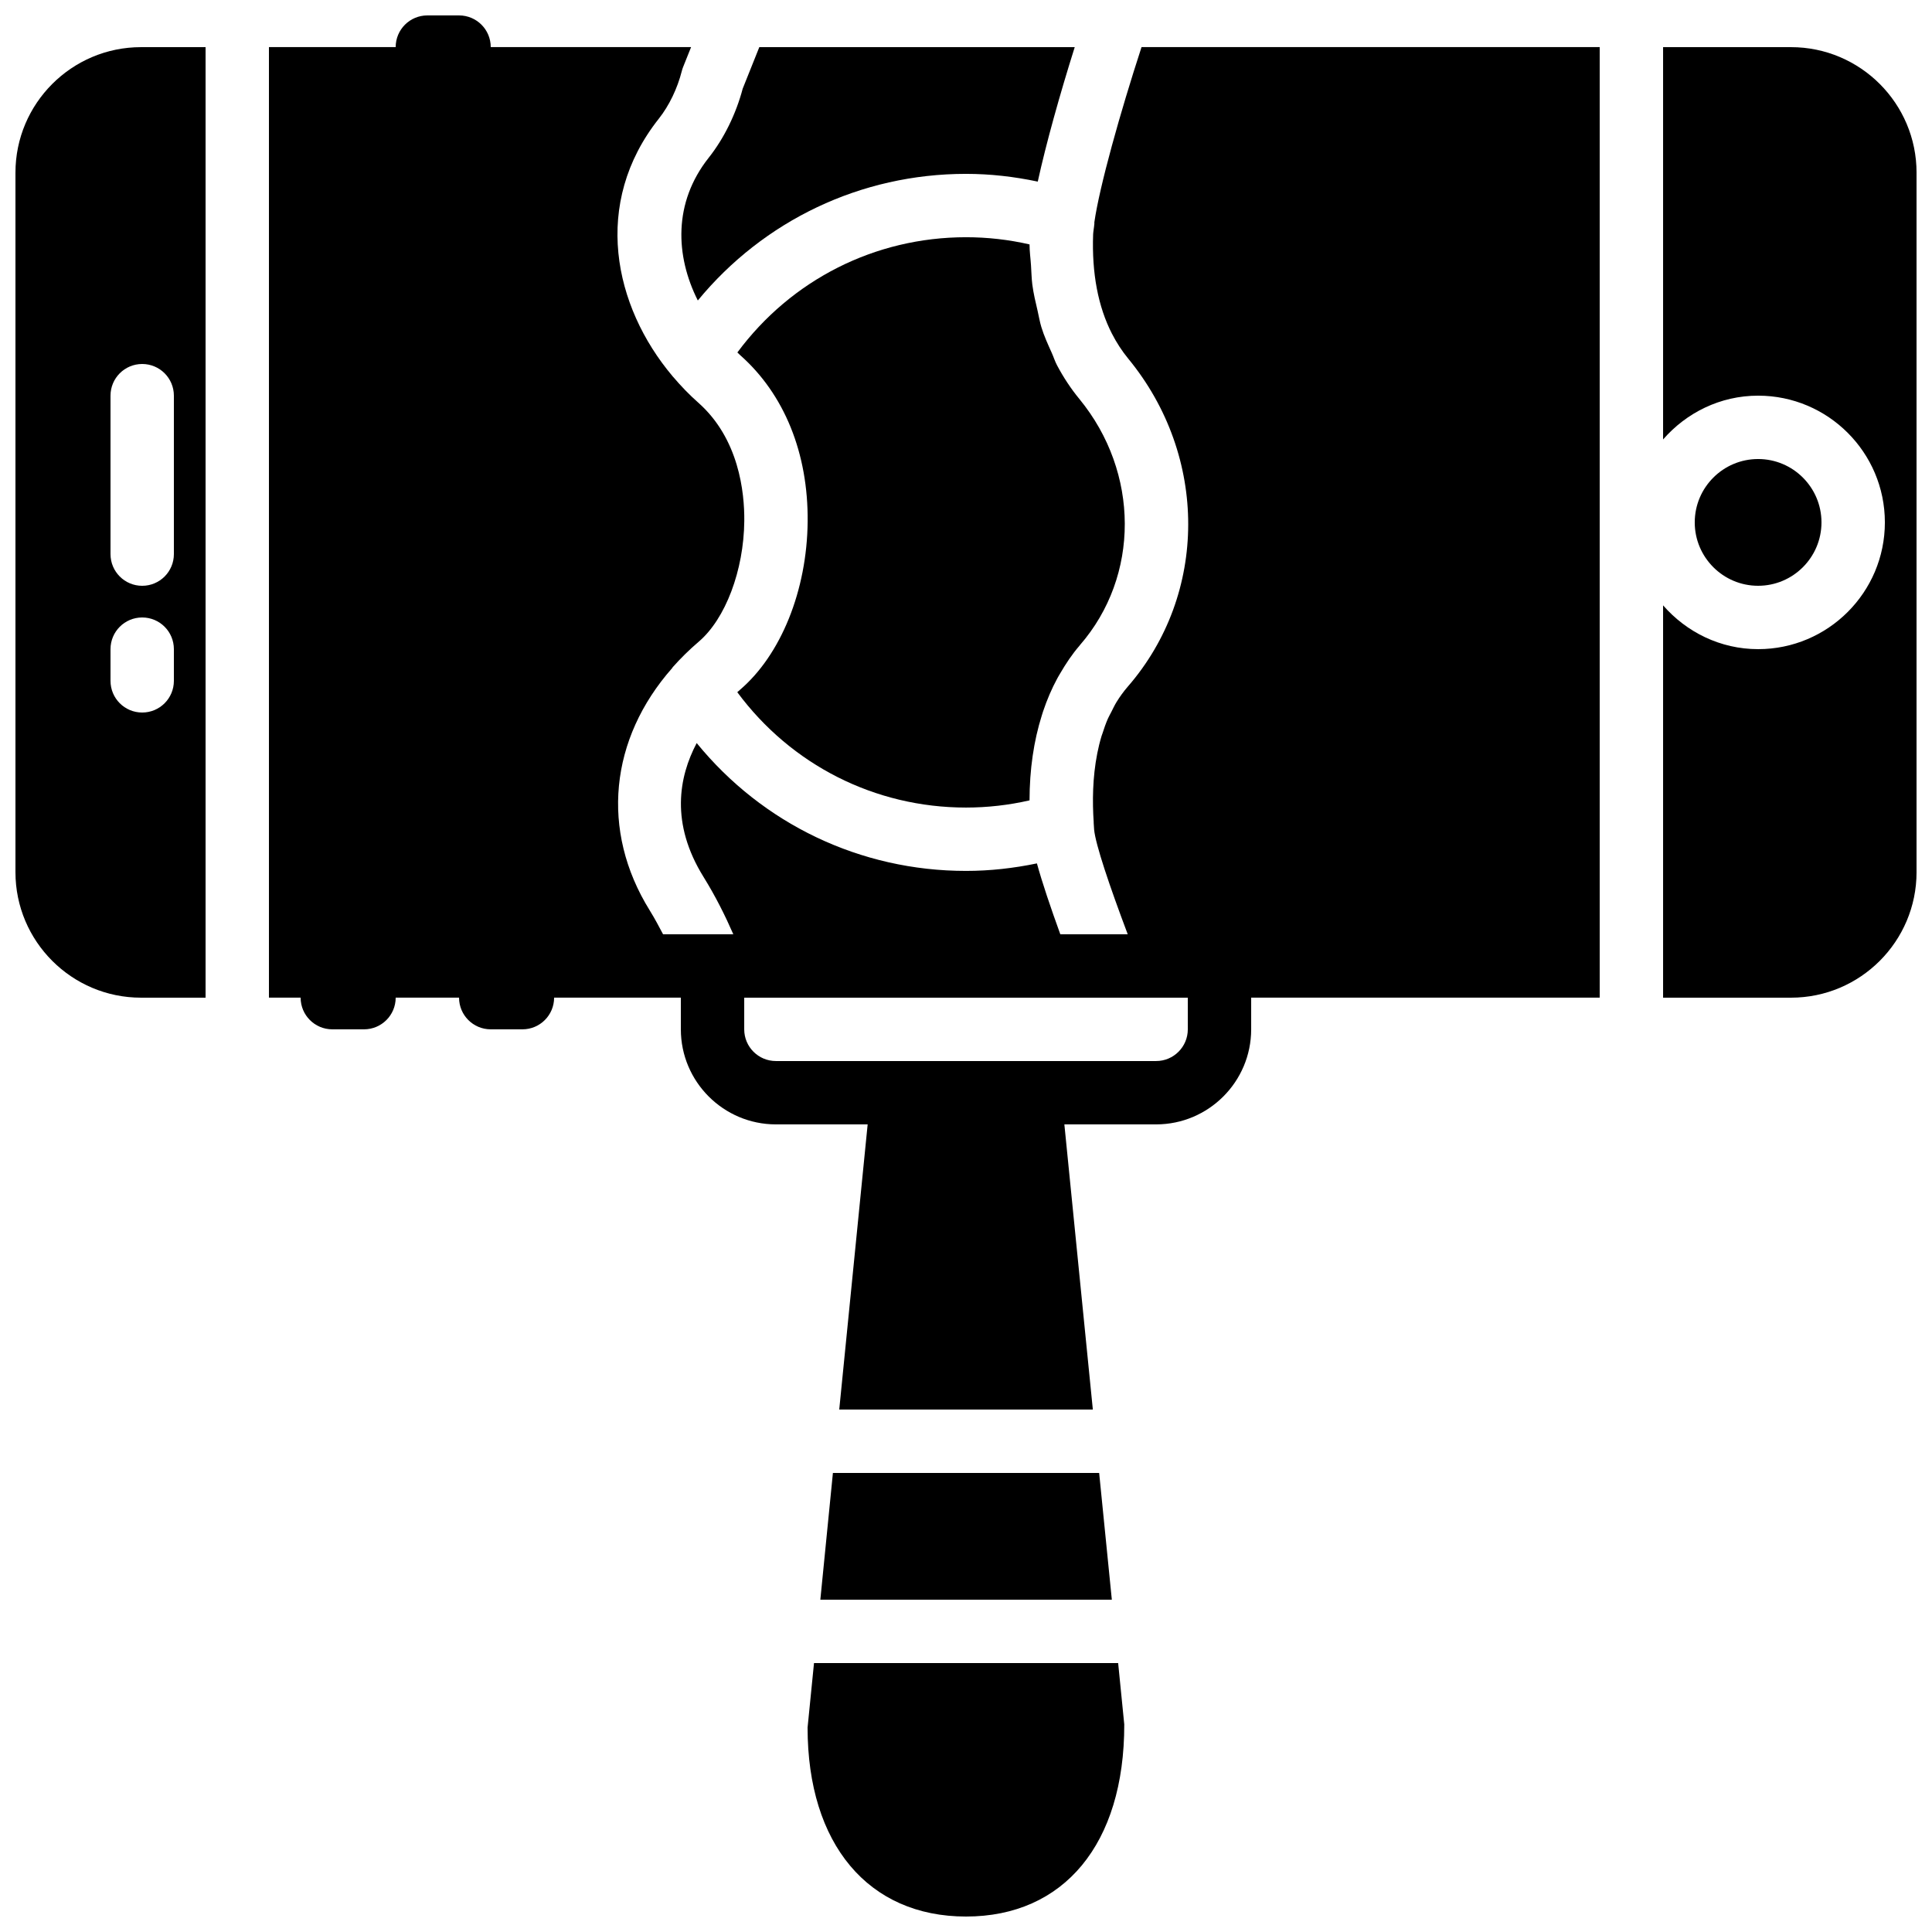
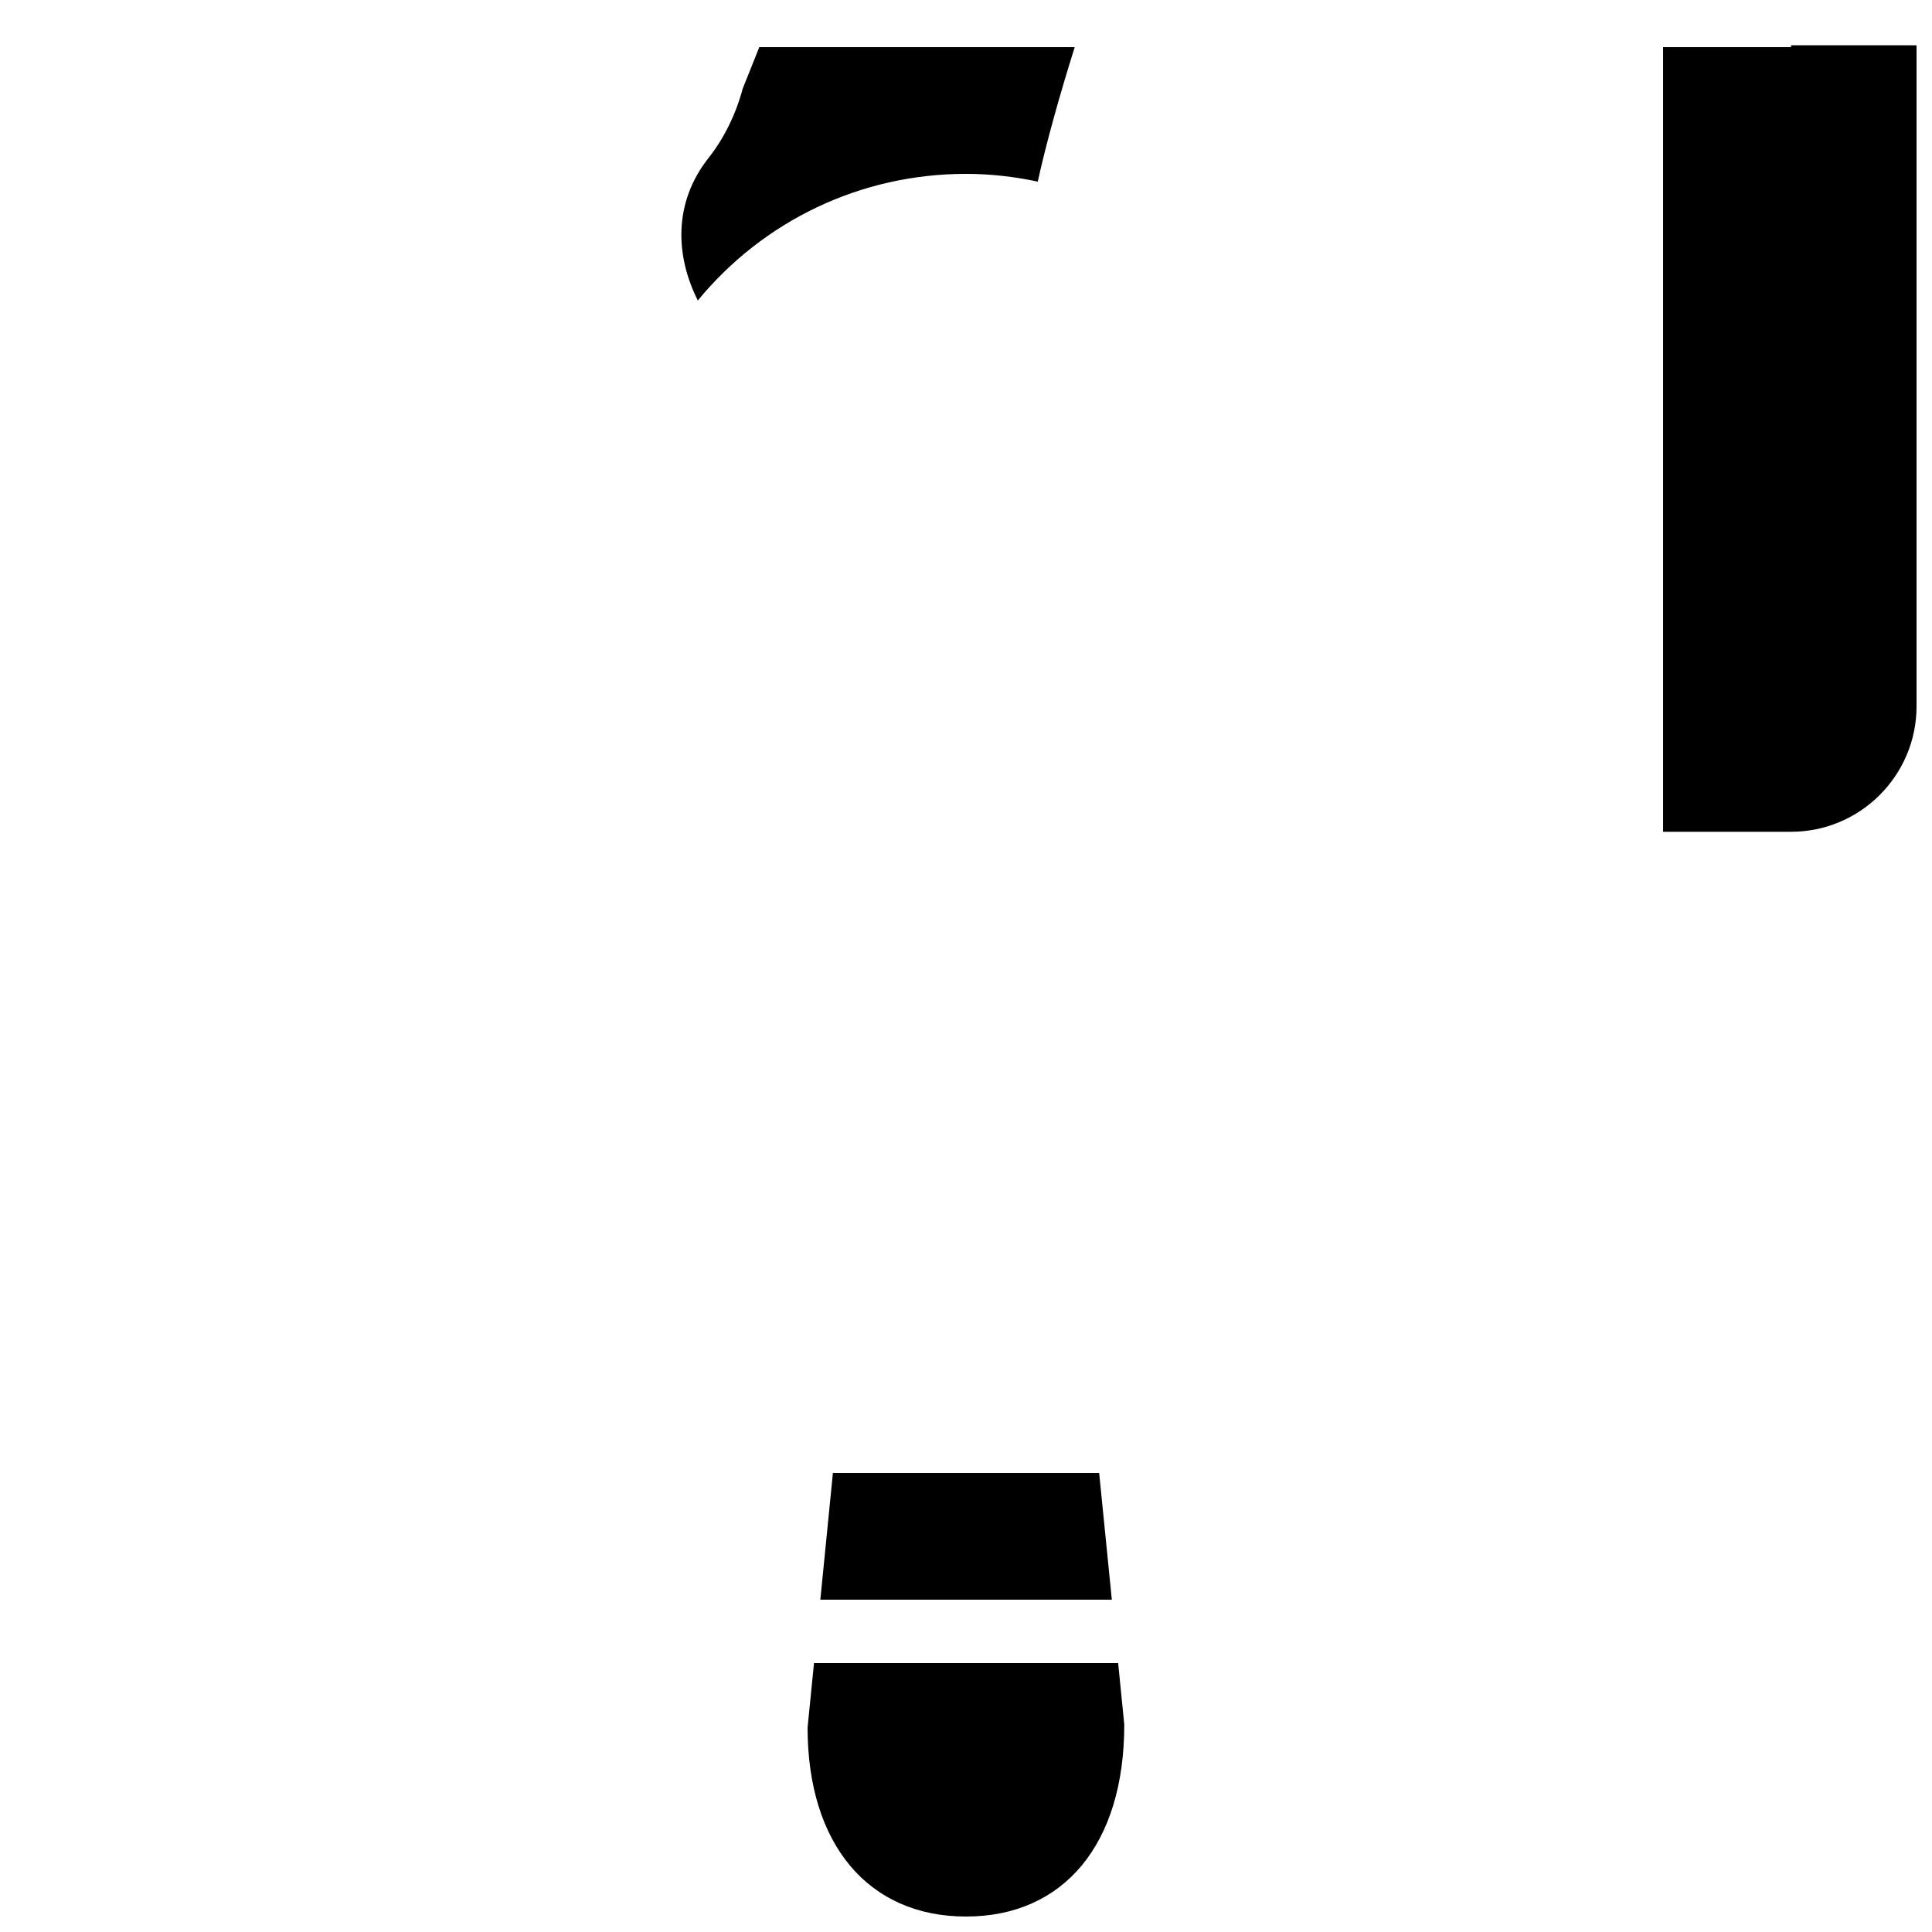
<svg xmlns="http://www.w3.org/2000/svg" width="800px" height="800px" version="1.1" viewBox="144 144 512 512">
  <defs>
    <clipPath id="d">
      <path d="m358 584h84v67.902h-84z" />
    </clipPath>
    <clipPath id="c">
-       <path d="m215 148.09h353v369.91h-353z" />
-     </clipPath>
+       </clipPath>
    <clipPath id="b">
-       <path d="m148.09 156h50.906v253h-50.906z" />
-     </clipPath>
+       </clipPath>
    <clipPath id="a">
      <path d="m584 156h67.902v253h-67.902z" />
    </clipPath>
  </defs>
  <path d="m364.73 534.35-3.332 33.586h77.25l-3.359-33.586z" fill-rule="evenodd" />
  <g clip-path="url(#d)">
    <path d="m359.72 584.73-1.703 17.086c0 30.898 16.09 50.086 41.984 50.086s41.984-19.188 41.941-50.918l-1.621-16.254z" fill-rule="evenodd" />
  </g>
  <path d="m328.93 223.63c17.438-21.188 43.191-33.555 71.07-33.555 6.414 0 12.762 0.73 19.02 2.051 2.199-10.051 5.852-23.125 9.797-35.637h-83.59l-4.406 11.016c-1.781 6.727-4.973 13.207-9.012 18.305-9.414 11.891-8.84 25.98-2.879 37.82" fill-rule="evenodd" />
  <g clip-path="url(#c)">
-     <path d="m458.78 416.79c0 4.633-3.762 8.395-8.398 8.395h-100.76c-4.633 0-8.395-3.762-8.395-8.395v-8.398h117.55zm-24.773-213.82c-0.008 0.074 0.027 0.141 0.02 0.219-0.051 0.594-0.137 1.191-0.219 1.797-0.043 0.367-0.102 0.73-0.117 1.105-0.371 10.305 1.301 19.129 4.977 26.324 1.234 2.402 2.68 4.629 4.352 6.66 21.211 25.828 21.152 62.379-0.152 86.898-1.117 1.293-2.106 2.66-2.988 4.098-0.52 0.84-0.934 1.754-1.387 2.637-0.293 0.586-0.629 1.148-0.891 1.746-0.551 1.27-1.016 2.578-1.426 3.887-0.074 0.238-0.176 0.453-0.242 0.68-0.465 1.539-0.848 3.094-1.152 4.652v0.008c-1.258 6.367-1.309 12.809-0.941 18.199 0 0.039-0.016 0.082-0.008 0.133 0.043 0.598 0.07 1.234 0.117 1.812 0.355 3.914 4.082 14.965 8.91 27.77h-17.867c-2.594-7.164-4.82-13.746-6.199-18.785-6.18 1.285-12.461 1.992-18.789 1.992-28.047 0-53.926-12.477-71.375-33.883-4.734 8.961-7.012 21.262 1.812 35.477 3.227 5.207 5.711 10.211 7.894 15.199h-18.617c-1.105-2.09-2.199-4.172-3.543-6.34-13.148-21.168-10.57-45.484 5.961-64.211 0.051-0.066 0.078-0.16 0.137-0.227 2.148-2.418 4.465-4.684 6.875-6.742 7.113-6.055 11.969-18.918 12.094-32.008 0.074-7.617-1.418-21.832-12.211-31.371-2.375-2.098-4.602-4.41-6.664-6.844-0.035-0.051-0.086-0.074-0.121-0.117-0.008-0.008-0.008-0.023-0.016-0.035-15.633-18.547-21.43-45.785-3.637-68.246 2.731-3.445 4.93-8.02 6.09-12.621 0.09-0.371 0.211-0.723 0.344-1.066l2.117-5.281h-53.094c0-4.644-3.754-8.398-8.398-8.398h-8.395c-4.644 0-8.398 3.754-8.398 8.398h-33.586v251.9h8.395c0 4.644 3.754 8.398 8.398 8.398h8.395c4.644 0 8.398-3.754 8.398-8.398h16.793c0 4.644 3.754 8.398 8.398 8.398h8.395c4.644 0 8.398-3.754 8.398-8.398h33.586v8.398c0 13.887 11.305 25.191 25.191 25.191h24.316l-7.531 75.57h67.207l-7.547-75.57h24.316c13.891 0 25.191-11.305 25.191-25.191v-8.398h92.363v-251.9h-121.42c-5.625 17.254-11.156 36.945-12.512 46.484z" fill-rule="evenodd" />
-   </g>
+     </g>
  <g clip-path="url(#b)">
    <path d="m190.08 248.86v41.984c0 4.644-3.754 8.398-8.398 8.398-4.641 0-8.395-3.754-8.395-8.398v-41.984c0-4.644 3.754-8.398 8.395-8.398 4.644 0 8.398 3.754 8.398 8.398zm0 75.57c0 4.644-3.754 8.398-8.398 8.398-4.641 0-8.395-3.754-8.395-8.398v-8.395c0-4.644 3.754-8.398 8.395-8.398 4.644 0 8.398 3.754 8.398 8.398zm-41.984-134.67v185.37c0 18.344 14.922 33.266 33.27 33.266h17.113v-251.9h-17.113c-18.348 0-33.27 14.918-33.27 33.266z" fill-rule="evenodd" />
  </g>
-   <path d="m340.04 326.86c-0.191 0.168-0.438 0.387-0.652 0.578 14.246 19.254 36.457 30.574 60.613 30.574 5.668 0 11.312-0.641 16.836-1.906 0.012-8.195 1.117-15.719 3.242-22.473 0.117-0.367 0.227-0.746 0.352-1.113 1.035-3.082 2.277-5.996 3.754-8.719 0.227-0.438 0.488-0.84 0.73-1.266 1.547-2.664 3.234-5.199 5.215-7.484 0.016-0.023 0.035-0.066 0.059-0.09 7.961-9.152 11.918-20.59 11.891-32.176-0.016-5.789-1.023-11.621-3.031-17.215-2-5.602-5.004-10.957-9-15.836-2.277-2.762-4.234-5.754-5.922-8.926-0.555-1.043-0.914-2.219-1.402-3.301-1-2.219-2.023-4.434-2.754-6.828-0.426-1.375-0.664-2.887-1-4.324-0.535-2.273-1.082-4.551-1.402-6.977-0.199-1.621-0.234-3.359-0.344-5.047-0.117-1.863-0.387-3.629-0.387-5.559-5.523-1.27-11.168-1.906-16.836-1.906-24.129 0-46.34 11.301-60.59 30.539 0.254 0.234 0.488 0.48 0.746 0.715 11.699 10.344 18.047 26.004 17.879 44.109-0.176 18.211-7.062 35.324-17.996 44.629" fill-rule="evenodd" />
  <path d="m626.71 282.44c0-9.262-7.531-16.793-16.793-16.793s-16.793 7.531-16.793 16.793c0 9.262 7.531 16.797 16.793 16.797s16.793-7.535 16.793-16.797" fill-rule="evenodd" />
  <g clip-path="url(#a)">
-     <path d="m618.64 156.49h-33.906v103.97c6.152-7.055 15.113-11.605 25.191-11.605 18.523 0 33.586 15.062 33.586 33.586 0 18.523-15.062 33.59-33.586 33.59-10.078 0-19.039-4.551-25.191-11.605v103.97h33.906c18.348 0 33.266-14.922 33.266-33.266v-185.37c0-18.348-14.918-33.266-33.266-33.266" fill-rule="evenodd" />
+     <path d="m618.64 156.49h-33.906v103.97v103.97h33.906c18.348 0 33.266-14.922 33.266-33.266v-185.37c0-18.348-14.918-33.266-33.266-33.266" fill-rule="evenodd" />
  </g>
</svg>